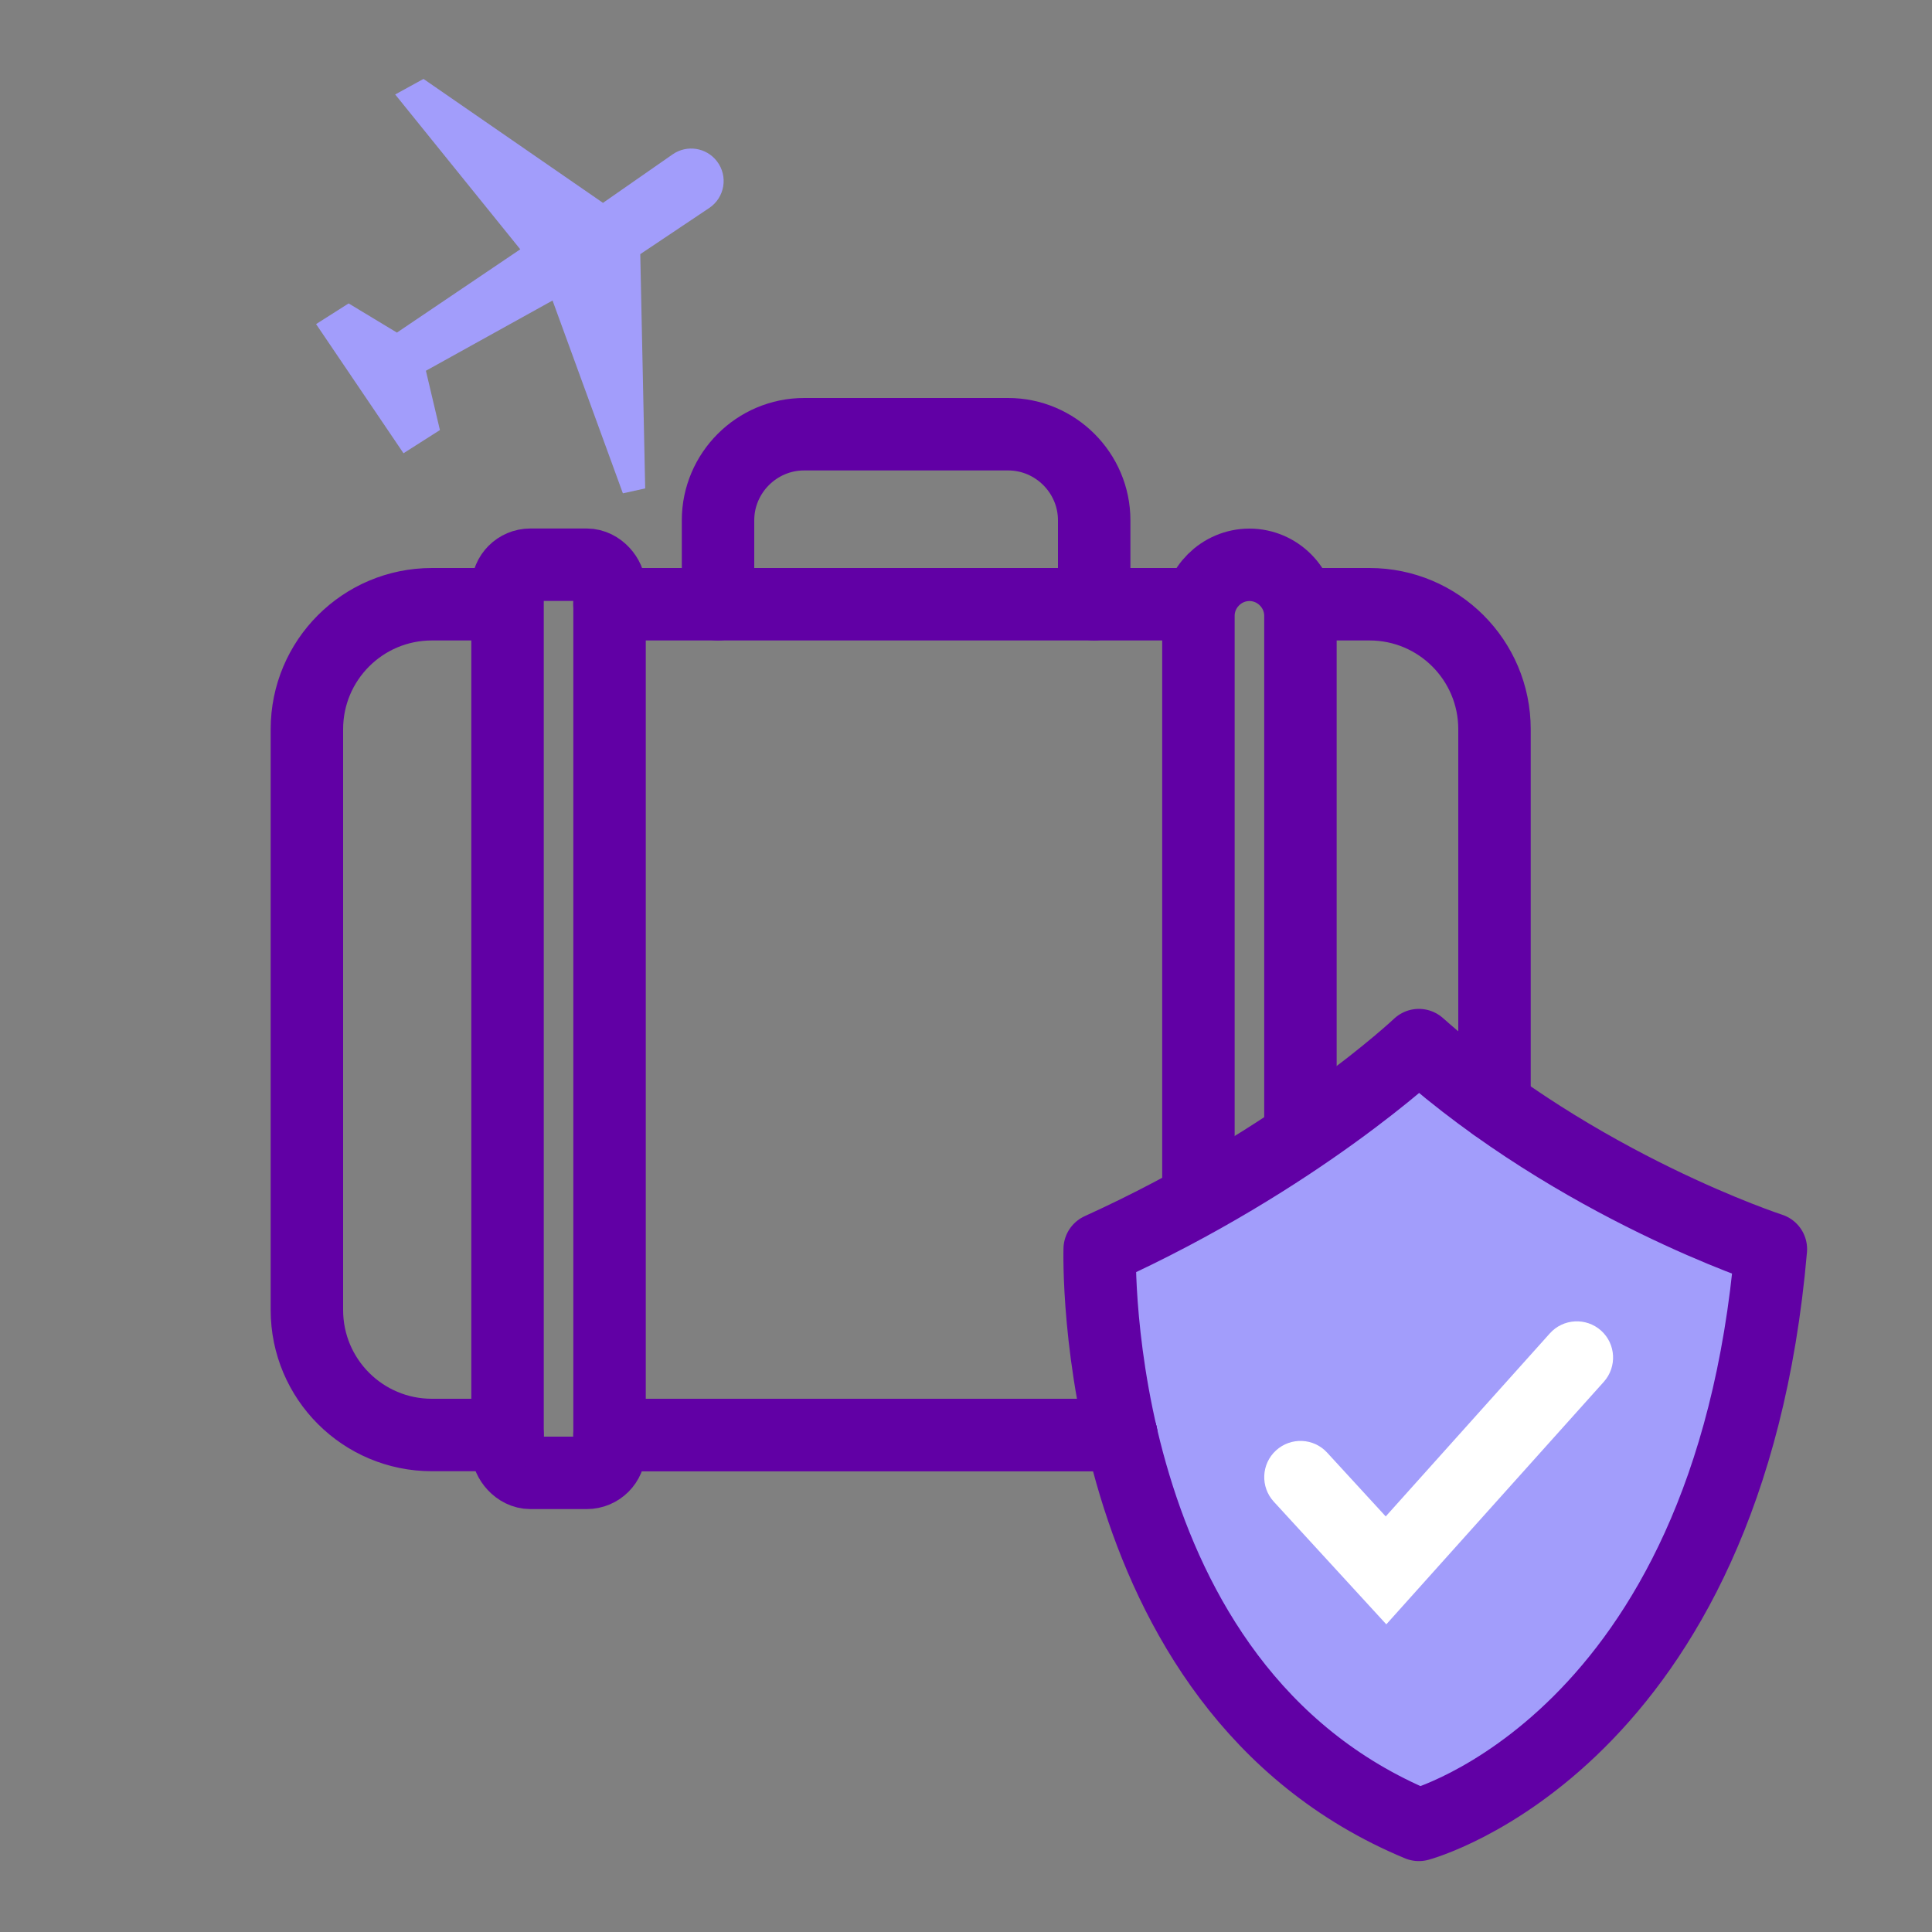
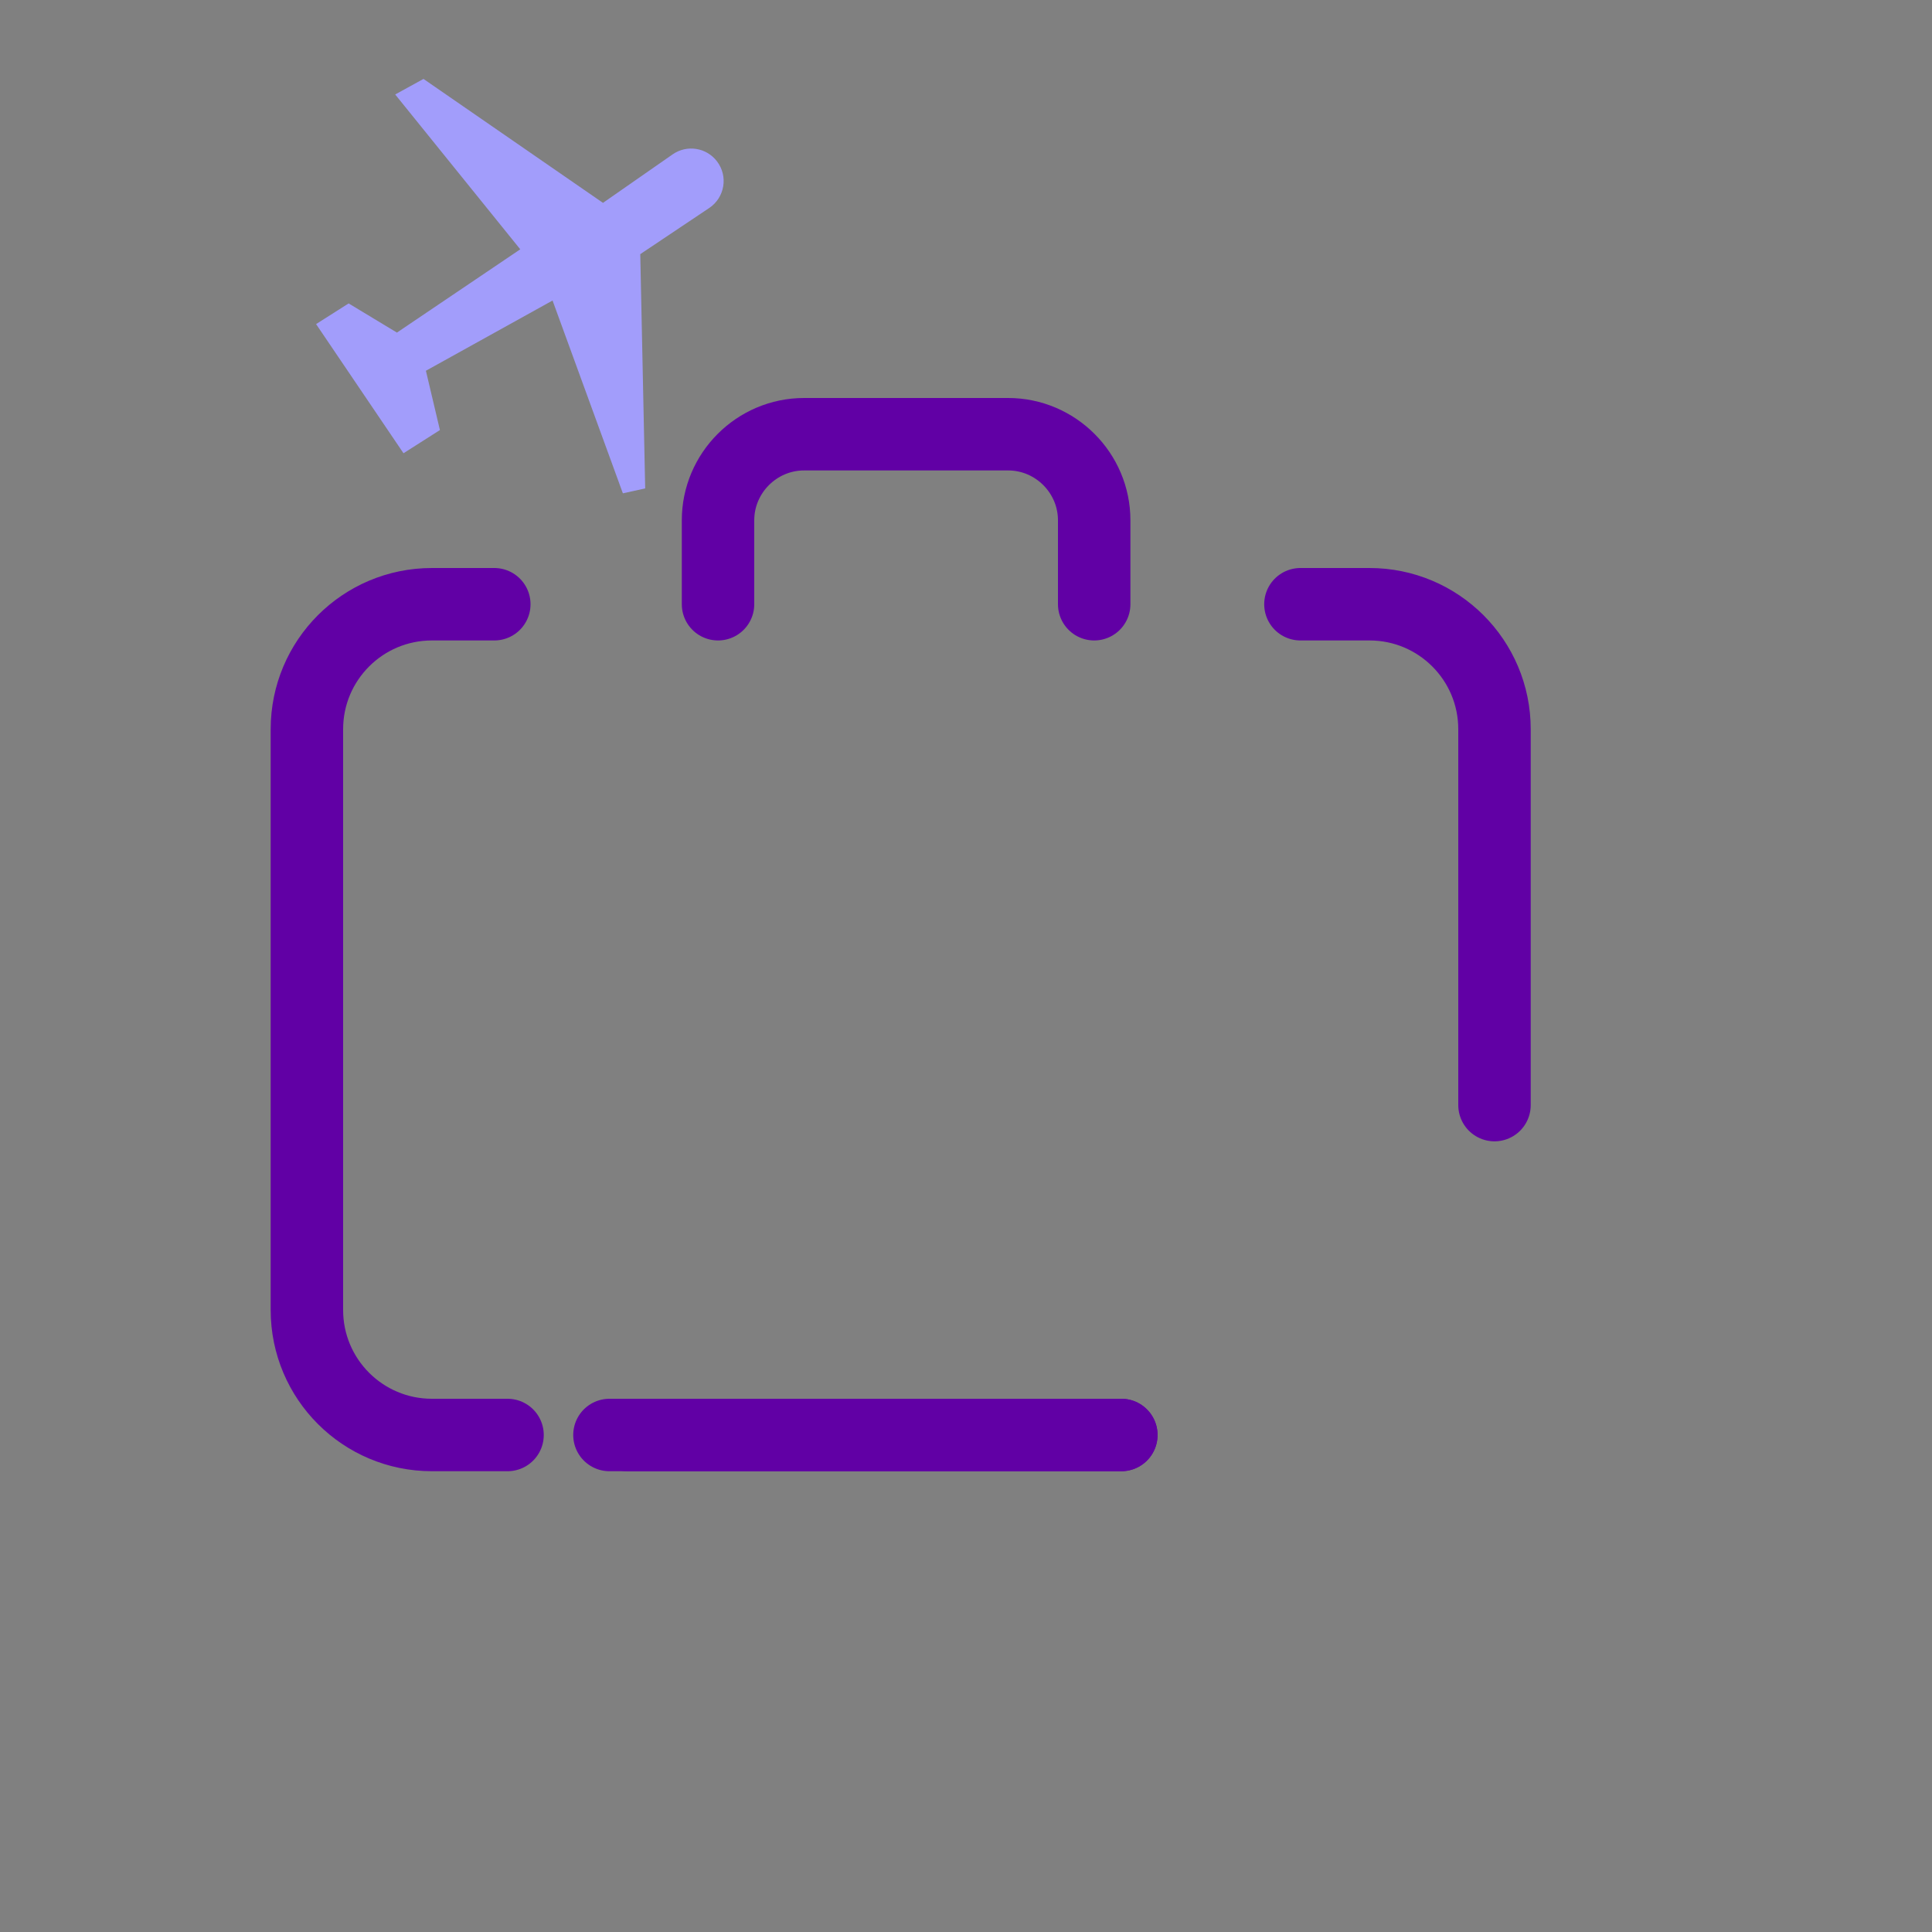
<svg xmlns="http://www.w3.org/2000/svg" id="Line" width="200" height="200" viewBox="0 0 200 200">
  <rect x="0" y="0" width="200" height="200" fill="#808080" stroke="none" />
  <path d="M53.87,25.8l-12.78,8.63-5-3.02-3.37,2.14,9.05,13.37,3.77-2.4-1.45-6.14,13.11-7.27,7.28,19.96,2.31-.51-.51-24.25,7.14-4.78c1.61-1.08,1.98-3.29.8-4.83h0c-1.09-1.43-3.11-1.75-4.59-.72l-7.21,5.02-18.58-12.83-2.93,1.61,12.94,16.02Z" fill="#a29dfb" />
-   <path d="M146.88,108.19s-12.43,11.75-33.04,21.12c0,0-1.36,45.3,33.04,59.6,0,0,32.02-8.51,36.44-59.6,0,0-19.93-6.47-36.44-21.12Z" fill="#a29dfb" stroke="#6100a5" stroke-linecap="round" stroke-linejoin="round" stroke-width="7.5" />
-   <path d="M143.51,168.15l-11.65-12.7c-1.4-1.53-1.3-3.9.23-5.3,1.53-1.4,3.9-1.3,5.3.23l6.06,6.6,16.99-18.95c1.38-1.54,3.75-1.67,5.3-.29,1.54,1.38,1.67,3.75.29,5.3l-22.51,25.1Z" fill="#fff" />
  <line x1="116.08" y1="148.55" x2="63.09" y2="148.55" fill="none" stroke="#6100a5" stroke-linecap="round" stroke-miterlimit="10" stroke-width="7.5" />
-   <rect x="52.54" y="58.46" width="10.56" height="94.01" rx="2.36" ry="2.36" fill="none" stroke="#6100a5" stroke-linecap="round" stroke-miterlimit="10" stroke-width="7.5" />
-   <path d="M124.06,122.84v-59.09c0-2.9,2.38-5.28,5.28-5.28h0c2.9,0,5.28,2.38,5.28,5.28v52.51" fill="none" stroke="#6100a5" stroke-linecap="round" stroke-miterlimit="10" stroke-width="7.5" />
  <path d="M134.62,62.55h7.15c7.15,0,12.94,5.79,12.94,12.94v38.91" fill="none" stroke="#6100a5" stroke-linecap="round" stroke-miterlimit="10" stroke-width="7.5" />
-   <line x1="63.09" y1="62.55" x2="122.22" y2="62.55" fill="none" stroke="#6100a5" stroke-linecap="round" stroke-miterlimit="10" stroke-width="7.5" />
  <path d="M52.54,148.55h-7.83c-7.15,0-12.94-5.79-12.94-12.94v-60.12c0-7.15,5.79-12.94,12.94-12.94h6.46" fill="none" stroke="#6100a5" stroke-linecap="round" stroke-miterlimit="10" stroke-width="7.5" />
  <line x1="116.08" y1="148.55" x2="64.97" y2="148.55" fill="none" stroke="#6100a5" stroke-linecap="round" stroke-miterlimit="10" stroke-width="7.5" />
  <path d="M74.33,62.55v-8.69c0-4.9,4.01-8.91,8.91-8.91h21.12c4.9,0,8.91,4.01,8.91,8.91v8.69" fill="none" stroke="#6100a5" stroke-linecap="round" stroke-miterlimit="10" stroke-width="7.5" />
</svg>